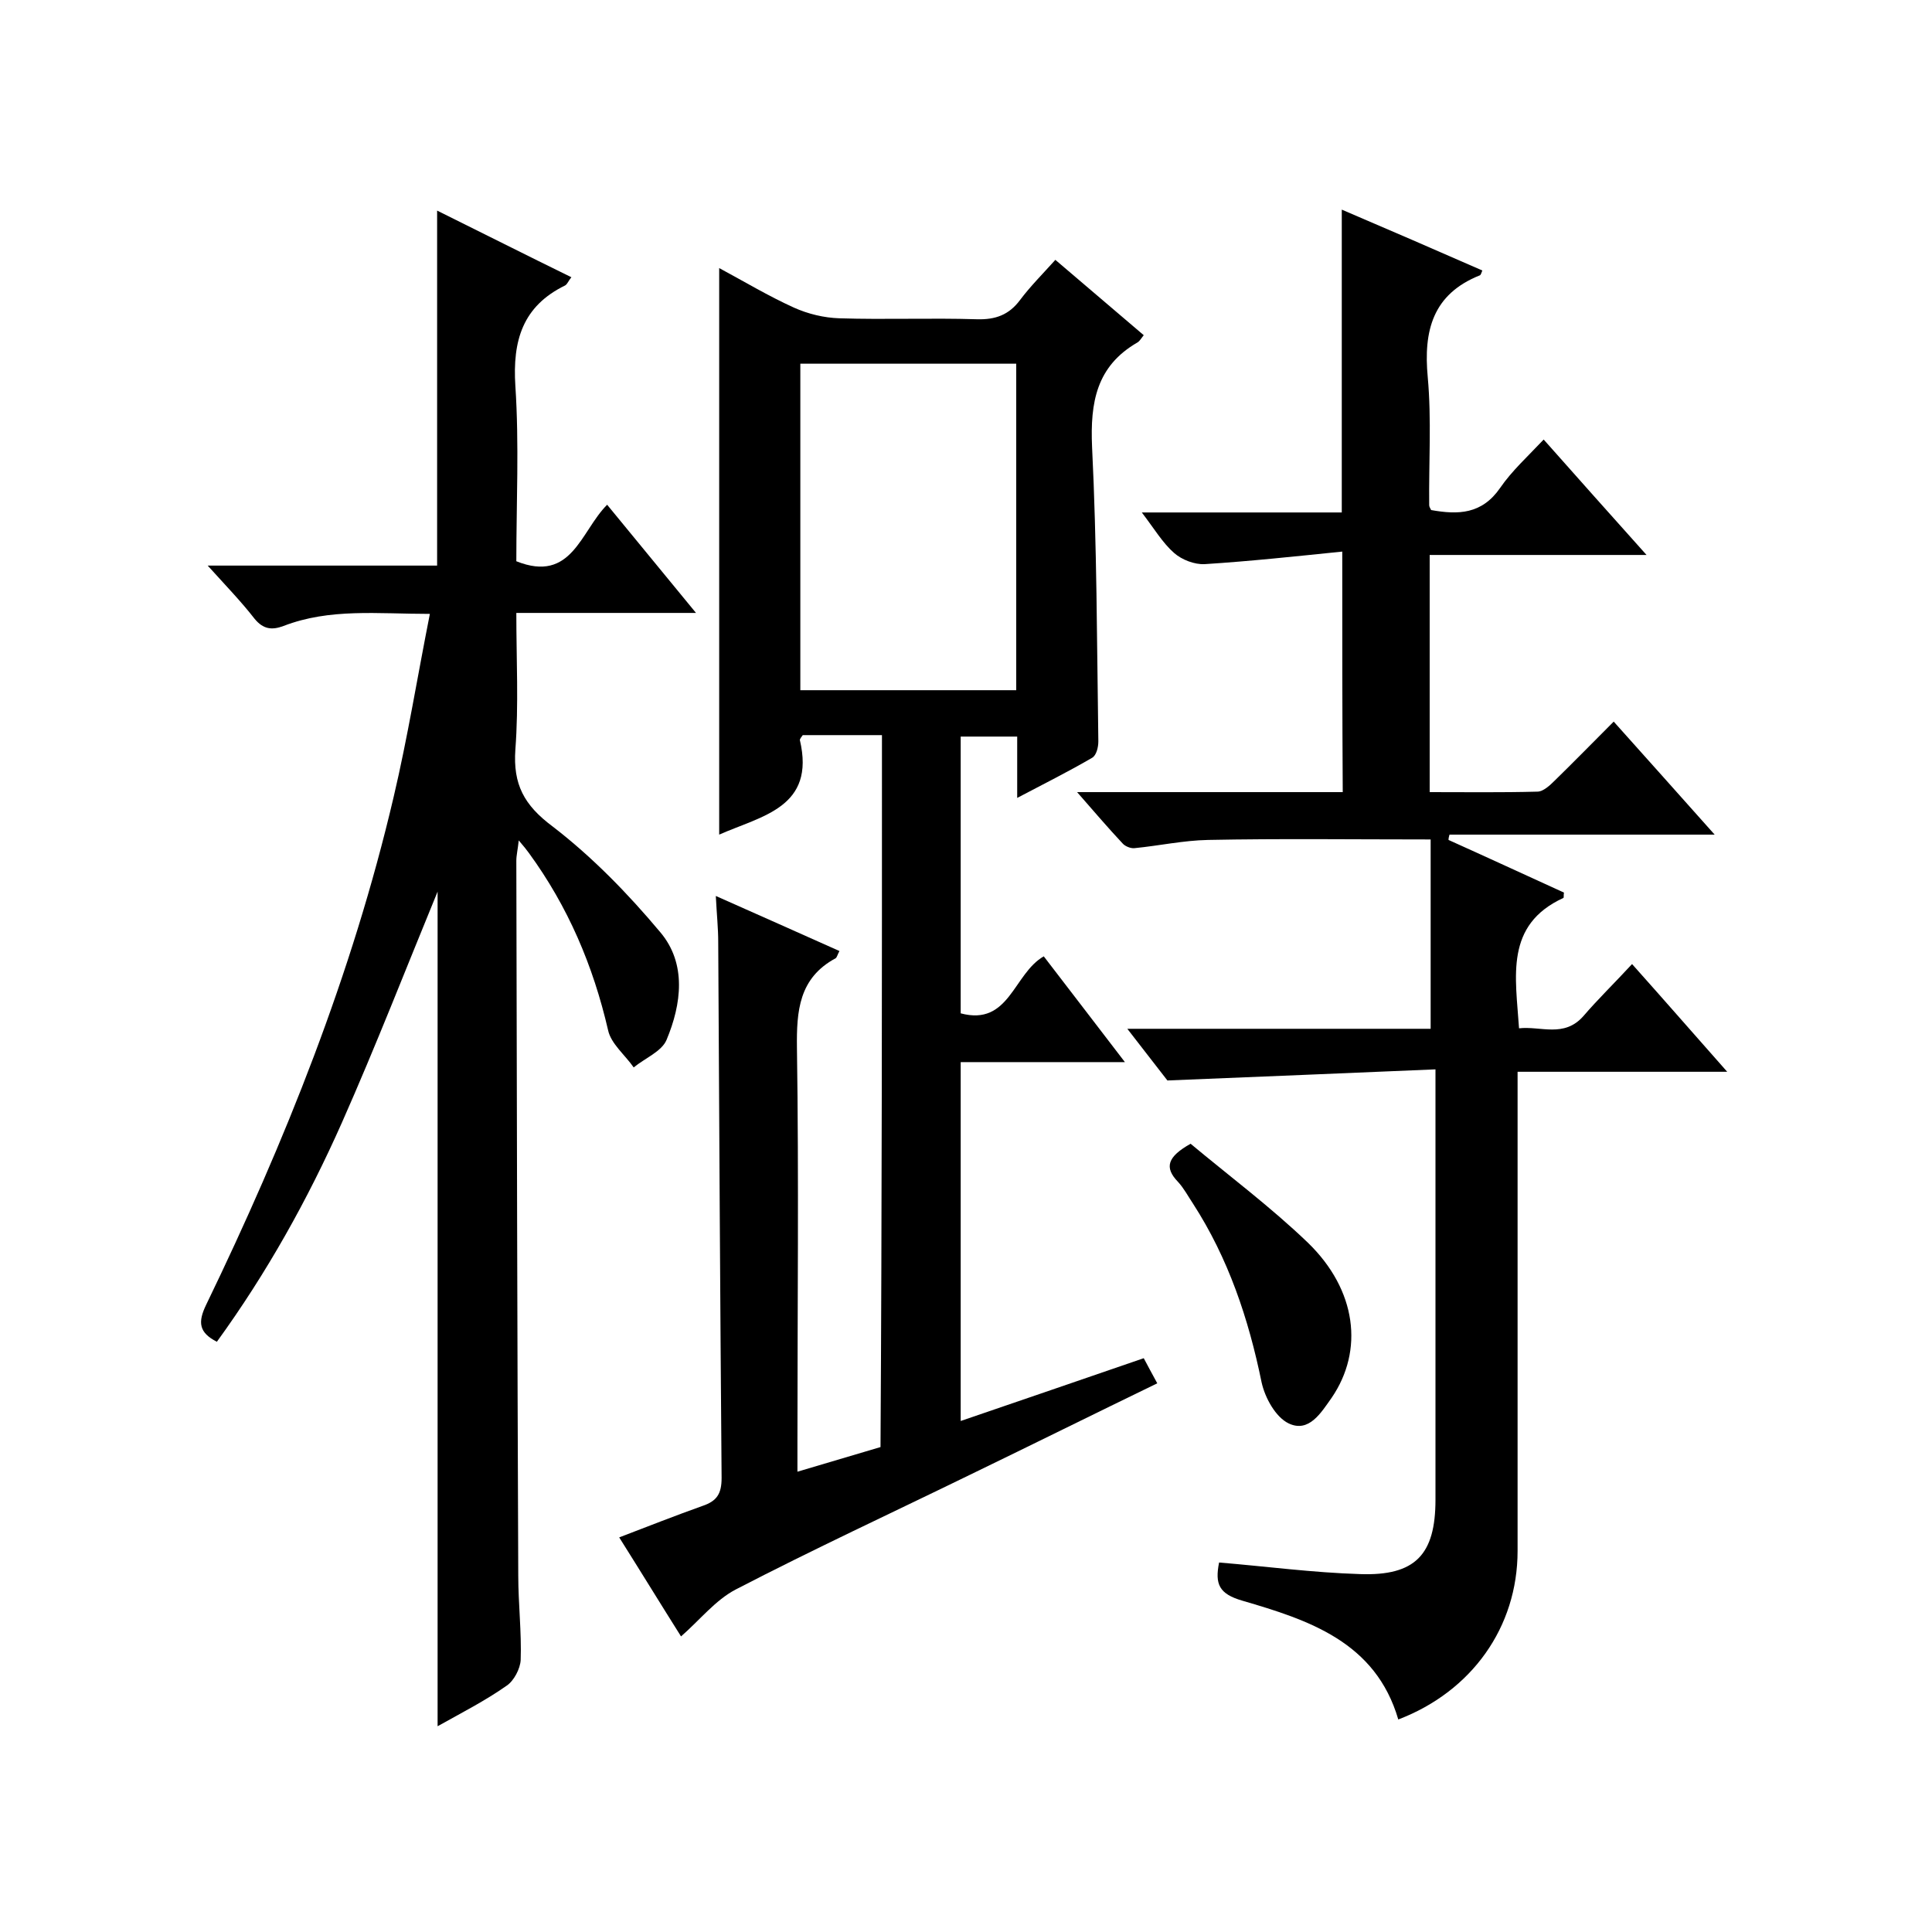
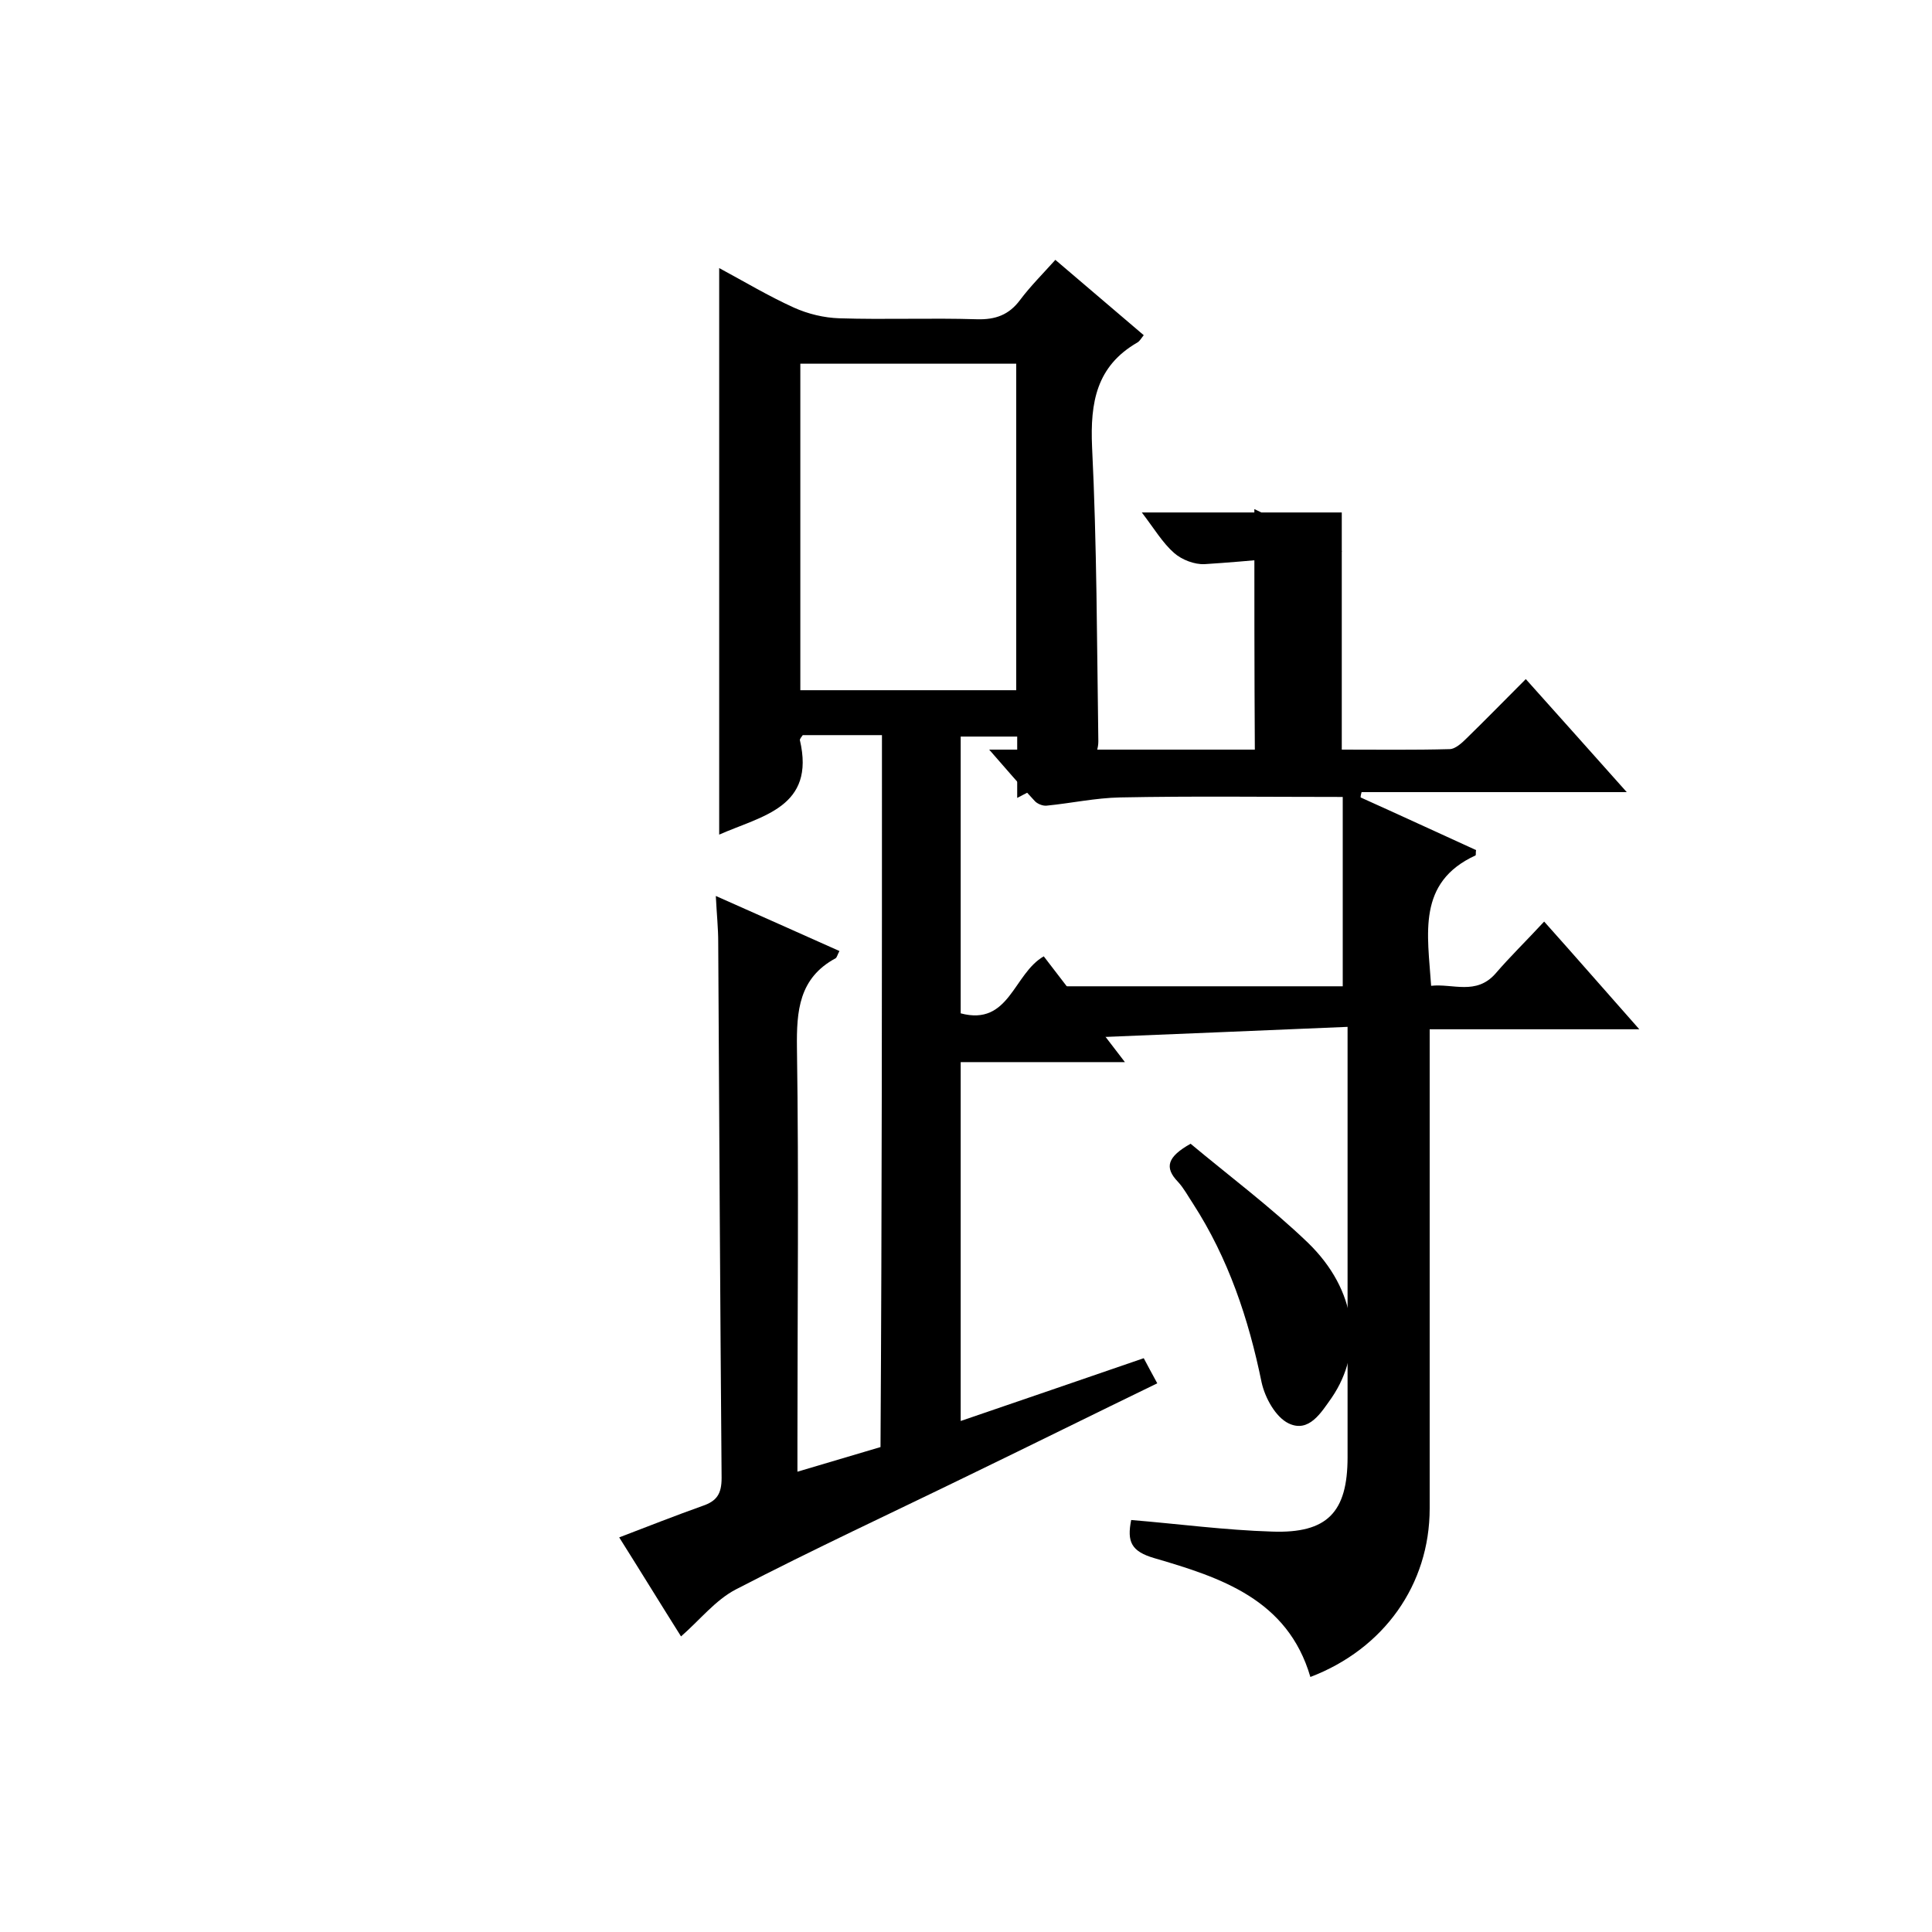
<svg xmlns="http://www.w3.org/2000/svg" enable-background="new 0 0 400 400" viewBox="0 0 400 400">
  <path d="m182.6 152.2c-5.9 0-11.2 0-16.4 0-.3.4-.6.8-.6 1 3.3 14-7.9 15.7-16.7 19.6 0-38.9 0-77.8 0-117.3 5.2 2.8 10.2 5.8 15.5 8.2 2.9 1.3 6.2 2.1 9.4 2.2 9.5.3 19-.1 28.5.2 3.8.1 6.6-.9 8.9-4 2.1-2.8 4.6-5.3 7.3-8.3 6.1 5.2 12.2 10.4 18.3 15.6-.5.6-.8 1.2-1.3 1.5-8.5 4.9-9.8 12.4-9.4 21.6 1 20.3 1 40.6 1.3 61 0 1.2-.4 2.9-1.3 3.4-4.8 2.8-9.8 5.3-15.5 8.3 0-4.6 0-8.5 0-12.7-4.1 0-7.7 0-11.7 0v57.3c10.1 2.7 10.9-8.2 17.2-11.8 5.4 7 10.8 14.1 16.8 21.9-11.6 0-22.6 0-34 0v74.3c12.5-4.3 24.9-8.5 37.9-13 .8 1.5 1.7 3.2 2.8 5.2-13.2 6.4-25.9 12.7-38.7 18.9-16.2 7.9-32.6 15.5-48.6 23.8-4.2 2.2-7.4 6.3-11.3 9.7-4.1-6.5-8.2-13.2-12.8-20.5 6-2.3 11.6-4.5 17.2-6.5 3-1 4-2.5 4-5.8-.3-37-.5-74-.7-111 0-2.8-.3-5.6-.5-9.5 8.8 3.9 17.1 7.6 25.6 11.4-.4.7-.5 1.3-.8 1.5-7.6 4.1-8.1 10.9-8 18.6.4 27.2.1 54.4.1 81.5v6.2c6.1-1.8 11.5-3.4 17.2-5.1.3-49 .3-98 .3-147.4zm27.8-9.3c0-22.9 0-45.2 0-67.6-15.1 0-29.8 0-44.7 0v67.6z" />
-   <path d="m277.9 114.2c-9.8 1-19.1 2-28.5 2.6-2.1.1-4.7-.9-6.3-2.3-2.4-2.1-4.1-5-6.7-8.4h41.4c0-21 0-41.6 0-62.7 9.6 4.1 19.3 8.3 29.1 12.6-.2.5-.3.9-.5 1-9.8 3.9-11.7 11.5-10.8 21.1.8 8.8.2 17.7.3 26.5 0 .3.2.6.4 1 5.6 1 10.5.9 14.3-4.6 2.4-3.5 5.7-6.5 9-10 6.9 7.8 13.7 15.4 21.3 23.9-15.6 0-30.1 0-44.9 0v49.1c7.5 0 14.9.1 22.3-.1 1.2 0 2.6-1.3 3.6-2.3 3.9-3.8 7.8-7.8 12.2-12.2 6.9 7.7 13.5 15.1 20.9 23.4-19 0-37 0-54.9 0-.1.4-.2.7-.2 1.1 8 3.6 16 7.3 23.9 10.9-.1.6 0 1-.1 1.1-12.2 5.6-9.9 16.3-9.2 27 4.5-.5 9.3 2 13.3-2.5 3-3.5 6.4-6.8 10.1-10.8 6.7 7.5 12.8 14.5 19.7 22.3-14.9 0-28.8 0-43.4 0v6.2 93c0 15.8-9.5 29.1-24.7 34.9-4.7-16.1-18.6-20.6-32.3-24.6-4.8-1.4-5.7-3.4-4.8-7.9 9.7.8 19.4 2.1 29.2 2.4 11.4.4 15.6-4 15.6-15.4 0-27.5 0-55 0-82.5 0-1.8 0-3.6 0-6.6-18.4.8-36.3 1.5-55.5 2.3-1.9-2.4-4.7-6.1-8.3-10.7h62.8c0-13.6 0-26.6 0-39.2-16 0-31.1-.2-46.1.1-5.1.1-10.1 1.2-15.2 1.7-.8.1-2-.4-2.5-1-3-3.2-5.9-6.6-9.4-10.6h55c-.1-16.3-.1-32.3-.1-49.8z" />
-   <path d="m90.6 357.4c0-58.2 0-115.6 0-172.8-6.5 15.8-12.8 32-19.8 47.8-7.1 16-15.6 31.2-25.9 45.4-3.7-1.9-4-4-2.2-7.7 16.3-33.7 30.2-68.4 38.8-105.1 2.9-12.3 4.9-24.8 7.5-37.9-10.9 0-20.7-1.2-30.3 2.5-2.4.9-4.2.7-6-1.5-2.8-3.6-6-6.9-9.7-11h47.5c0-24.5 0-48.7 0-73.5 9.3 4.6 18.4 9.2 27.8 13.8-.6.7-.8 1.4-1.3 1.7-8.8 4.3-10.9 11.4-10.3 20.8.8 12.1.2 24.3.2 36.3 11.5 4.6 13.3-6.2 18.8-11.7 6 7.3 11.9 14.5 18.4 22.4-12.8 0-24.7 0-37.2 0 0 9.7.5 19-.2 28.3-.5 7.2 1.8 11.5 7.7 15.9 8.2 6.3 15.6 13.9 22.3 21.9 5.5 6.5 4.4 14.9 1.3 22.3-1 2.4-4.5 3.8-6.8 5.7-1.8-2.6-4.7-4.9-5.3-7.7-3.1-13.4-8.3-25.6-16.4-36.7-.5-.7-1-1.3-2.1-2.6-.2 1.9-.5 3.1-.5 4.2.1 49.3.2 98.7.4 148 0 5.8.7 11.7.5 17.5-.1 1.8-1.4 4.3-2.9 5.3-4.4 3.1-9.3 5.6-14.3 8.4z" />
+   <path d="m277.9 114.2c-9.8 1-19.1 2-28.5 2.6-2.1.1-4.7-.9-6.3-2.3-2.4-2.1-4.1-5-6.7-8.4h41.4v49.1c7.5 0 14.9.1 22.3-.1 1.2 0 2.6-1.3 3.6-2.3 3.9-3.8 7.8-7.8 12.2-12.2 6.9 7.7 13.5 15.1 20.9 23.4-19 0-37 0-54.9 0-.1.4-.2.7-.2 1.1 8 3.6 16 7.3 23.9 10.9-.1.6 0 1-.1 1.1-12.2 5.6-9.9 16.3-9.2 27 4.5-.5 9.3 2 13.3-2.5 3-3.5 6.4-6.8 10.1-10.8 6.7 7.5 12.8 14.5 19.7 22.3-14.9 0-28.8 0-43.4 0v6.2 93c0 15.8-9.5 29.1-24.7 34.9-4.7-16.1-18.6-20.6-32.3-24.6-4.8-1.4-5.7-3.4-4.8-7.9 9.7.8 19.4 2.1 29.2 2.4 11.4.4 15.6-4 15.6-15.4 0-27.5 0-55 0-82.5 0-1.8 0-3.6 0-6.6-18.4.8-36.3 1.5-55.5 2.3-1.9-2.4-4.7-6.1-8.3-10.7h62.8c0-13.6 0-26.6 0-39.2-16 0-31.1-.2-46.1.1-5.1.1-10.1 1.2-15.2 1.7-.8.1-2-.4-2.5-1-3-3.2-5.9-6.6-9.4-10.6h55c-.1-16.3-.1-32.3-.1-49.8z" />
  <path d="m246.5 236.8c7.9 6.6 16.6 13.1 24.3 20.5 10.1 9.8 11.6 22.3 4.9 32.1-2.2 3.1-4.7 7.3-8.9 5.3-2.7-1.3-4.9-5.3-5.6-8.5-2.7-13.2-6.9-25.7-14.2-37-1-1.5-1.9-3.2-3.1-4.5-2.9-3-2.2-5.2 2.6-7.9z" />
</svg>